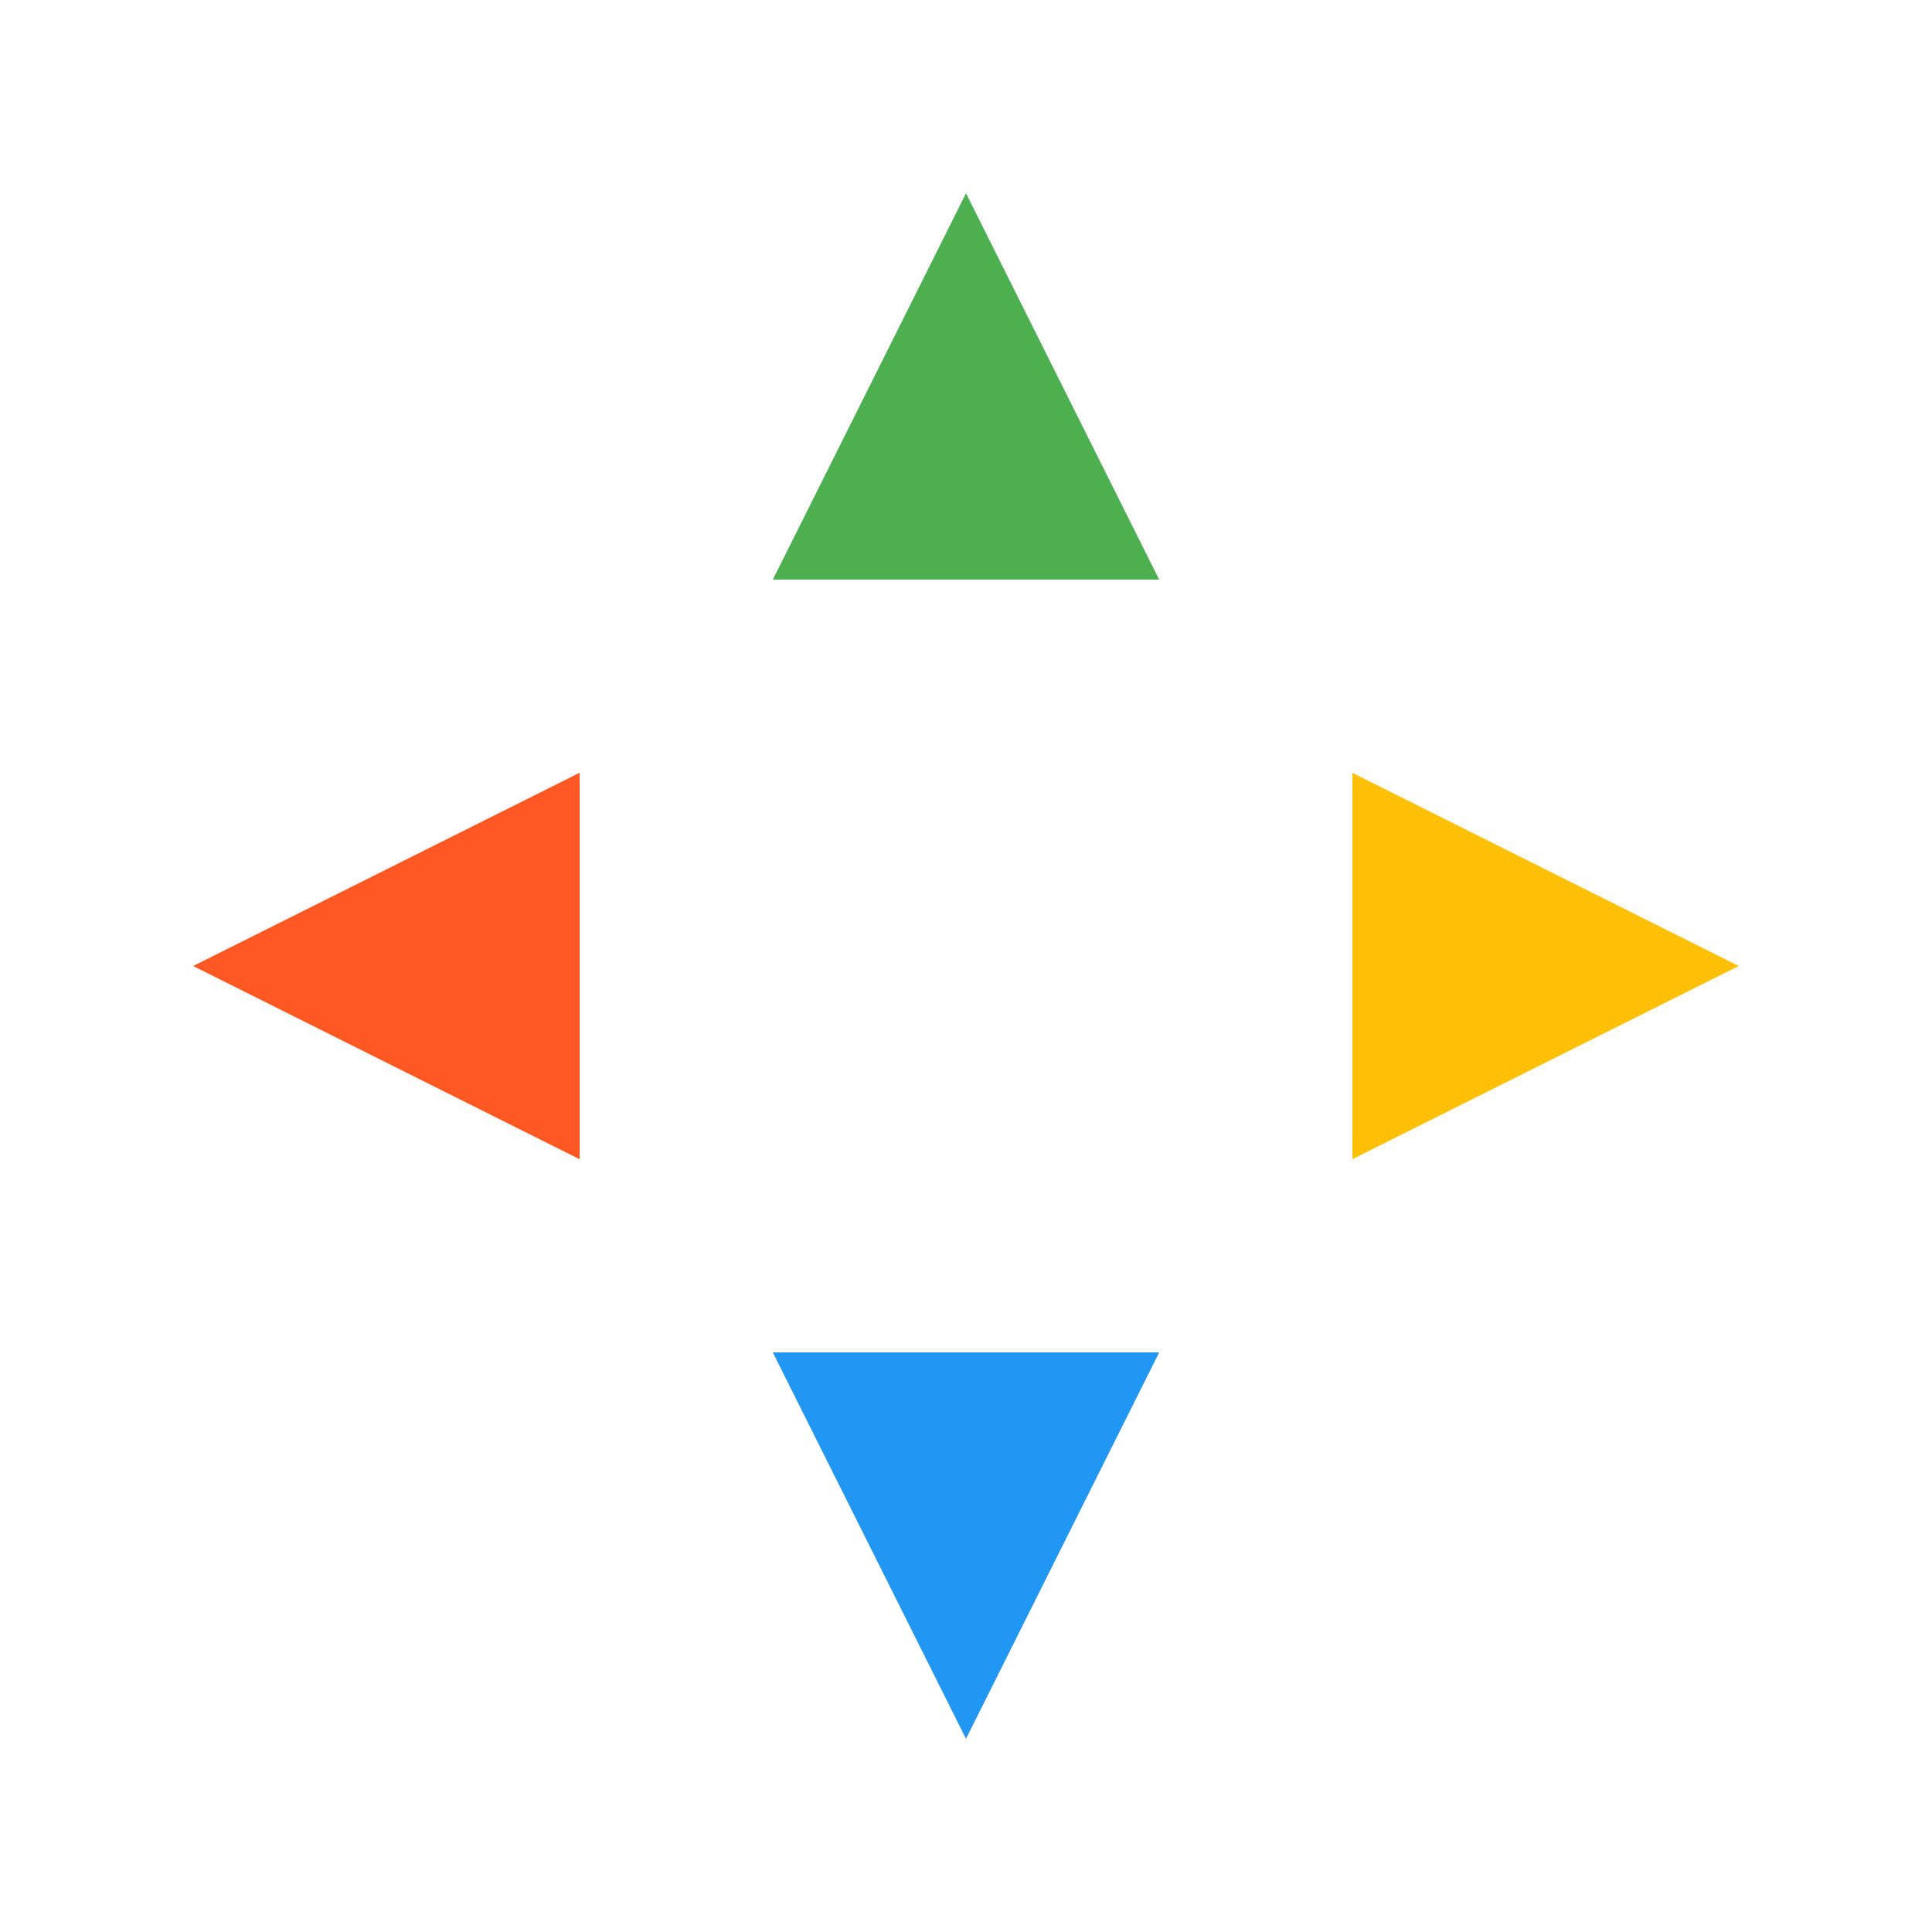
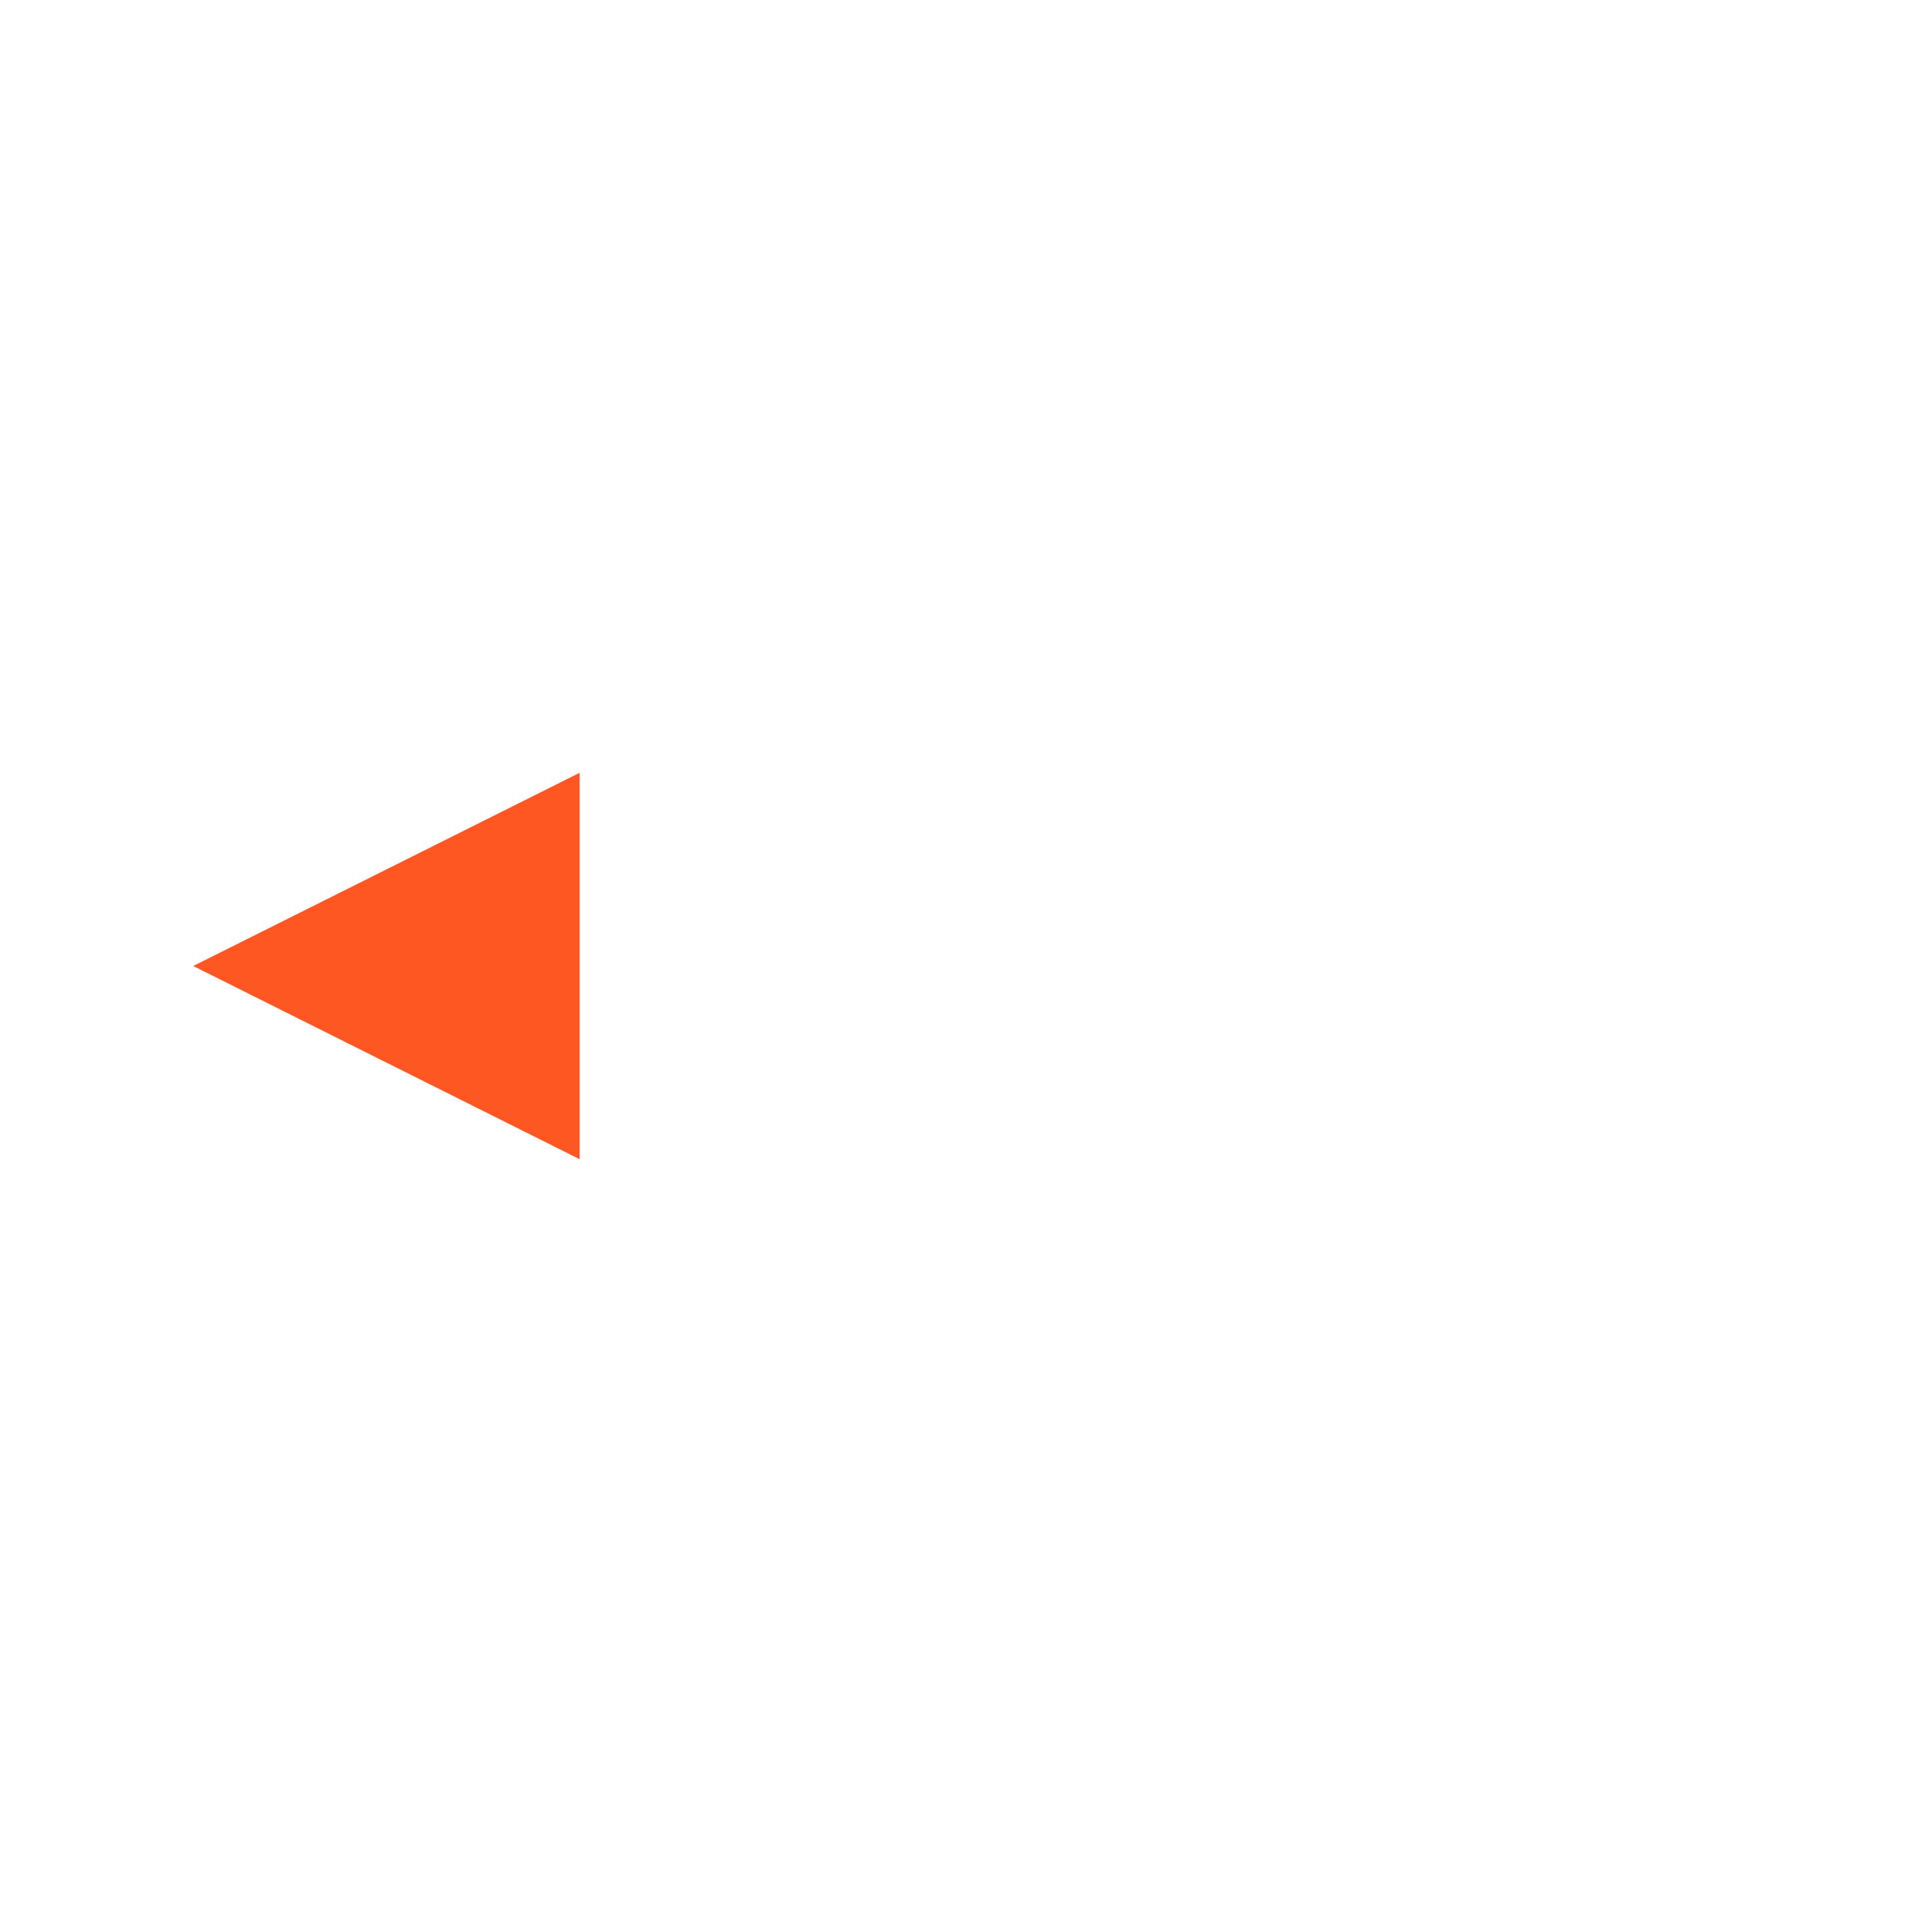
<svg xmlns="http://www.w3.org/2000/svg" width="200" height="200" viewBox="0 0 200 200">
-   <polygon points="100,20 80,60 120,60" fill="#4CAF50" />
-   <polygon points="100,180 80,140 120,140" fill="#2196F3" />
  <polygon points="20,100 60,80 60,120" fill="#FF5722" />
-   <polygon points="180,100 140,80 140,120" fill="#FFC107" />
</svg>